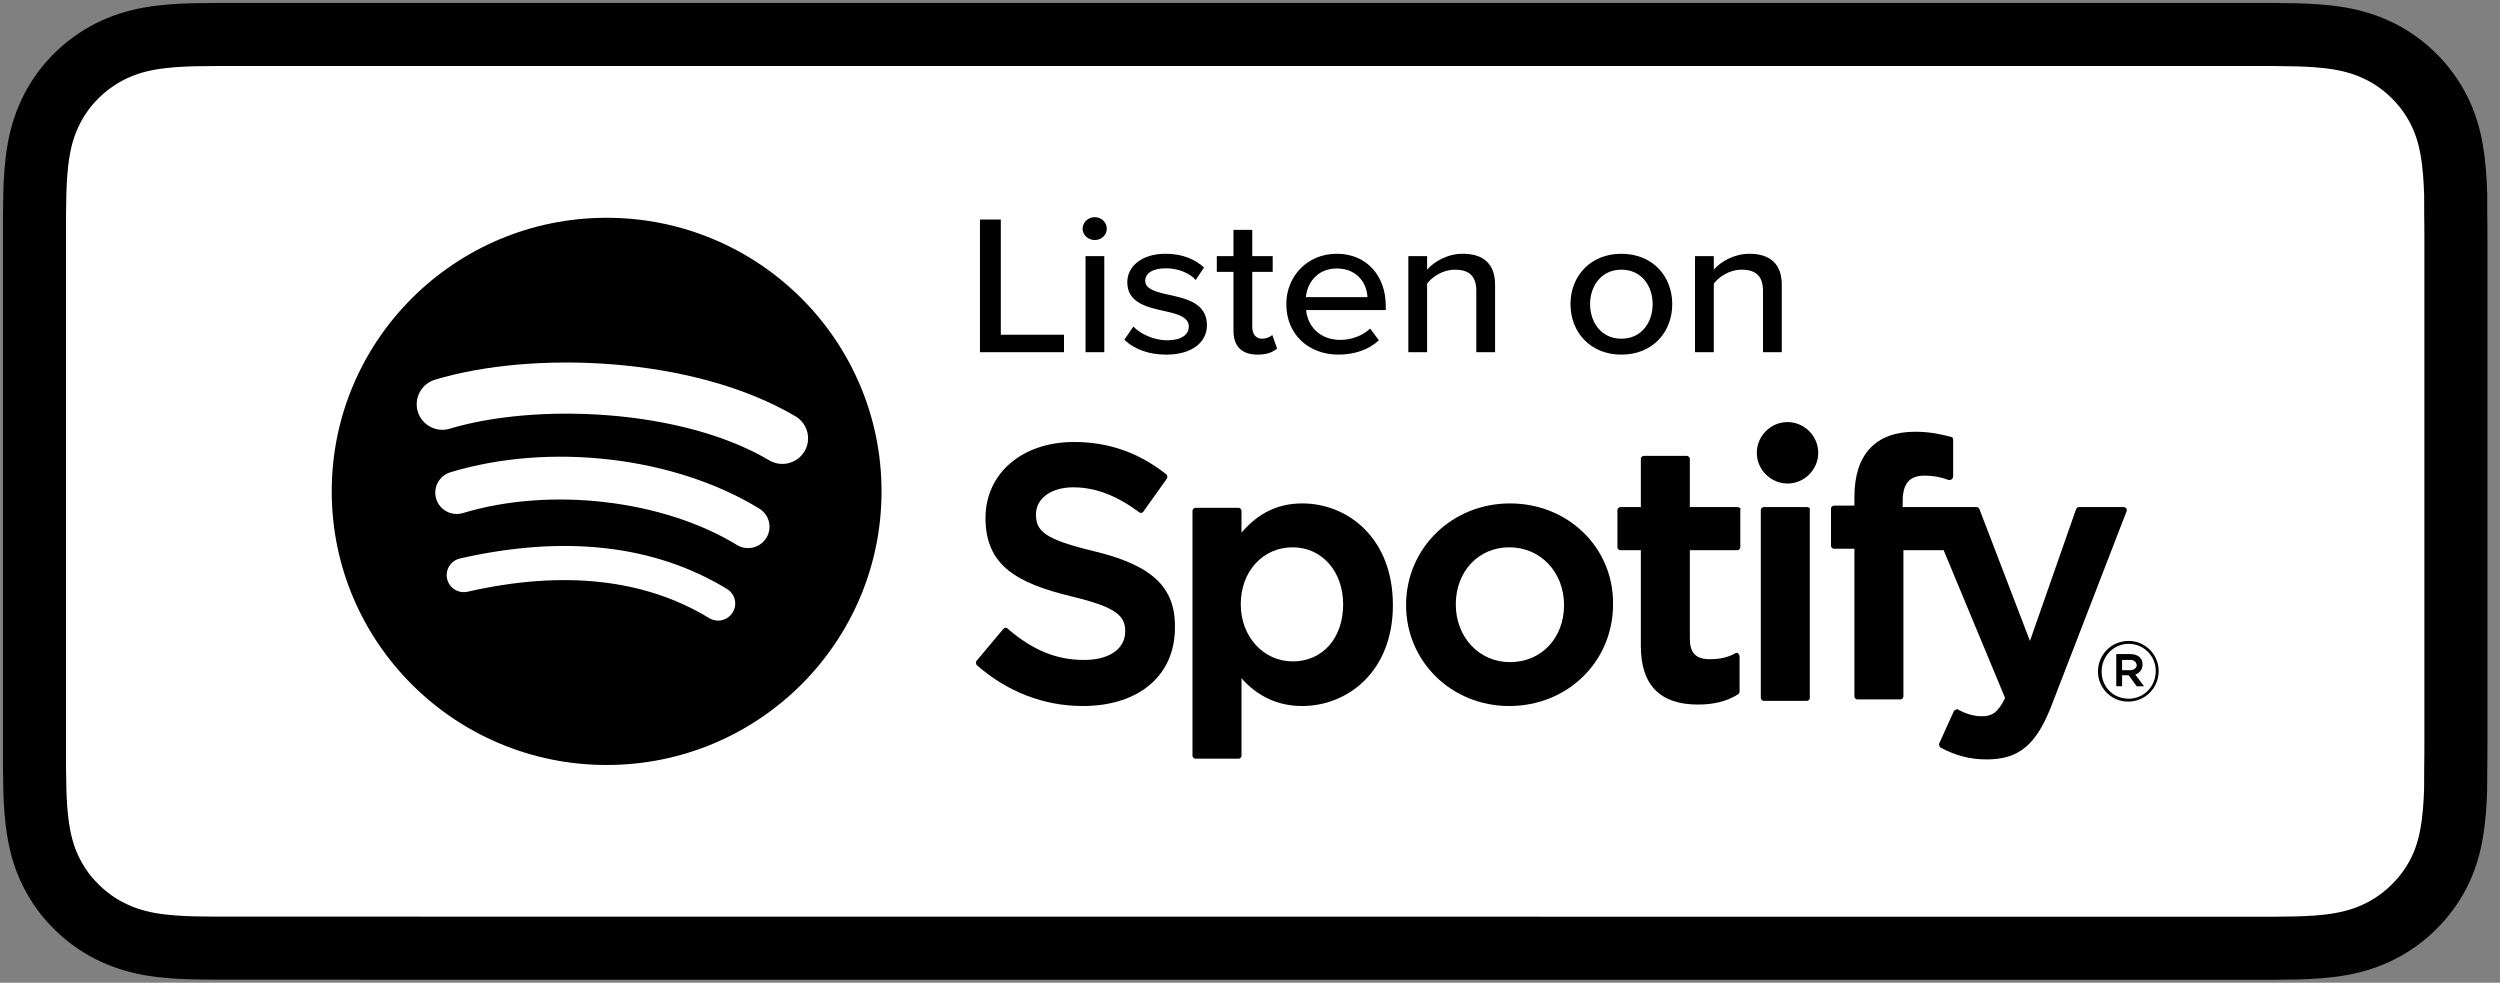
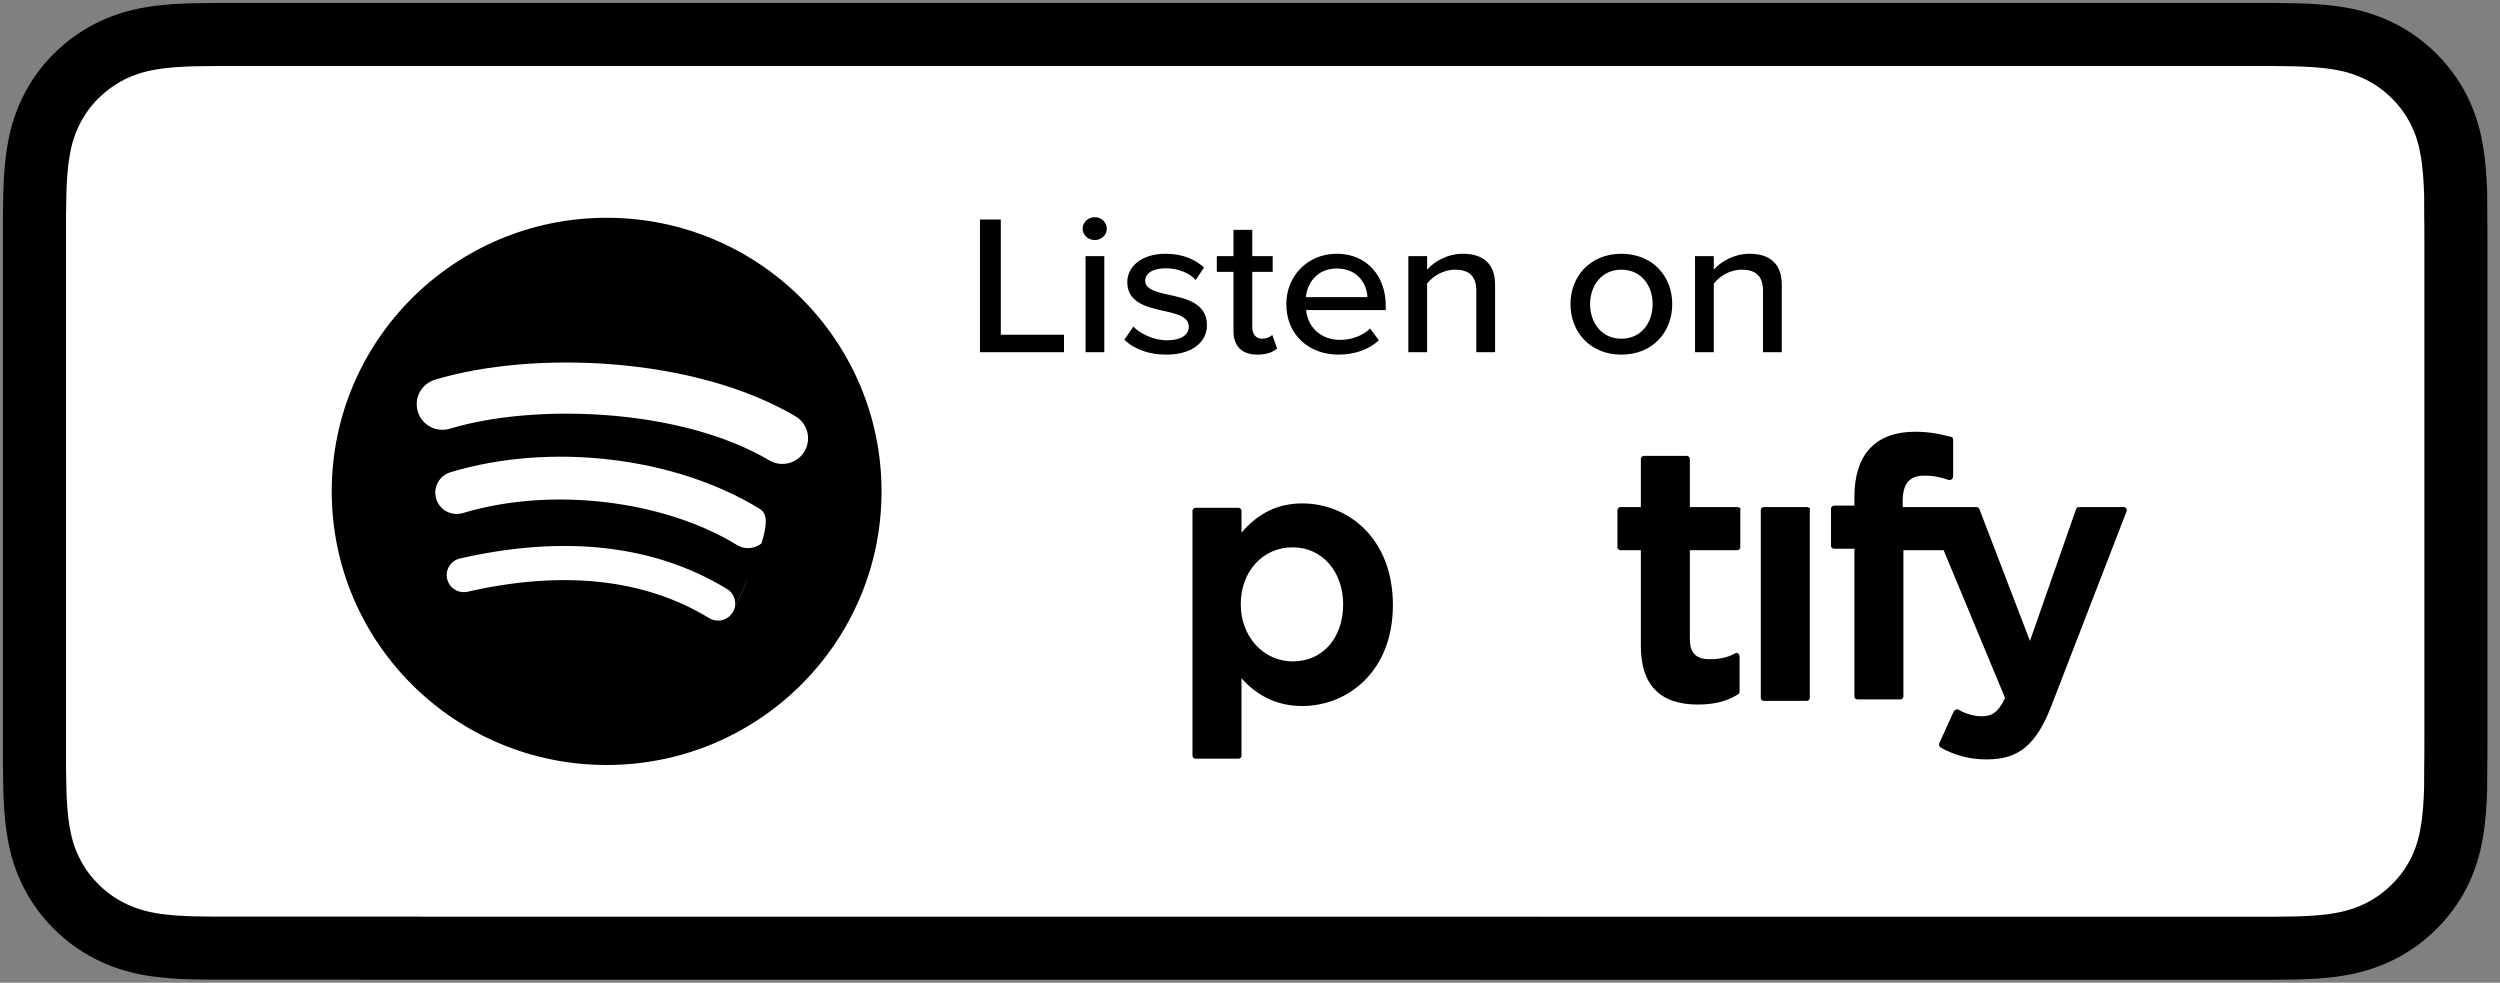
<svg xmlns="http://www.w3.org/2000/svg" width="145" height="57" viewBox="0 0 145 57" fill="none">
  <rect x="0" y="0" width="145" height="57" fill="#808080" stroke="none" />
  <path d="M12.518 54.993C12.094 54.993 11.681 54.988 11.261 54.978C10.485 54.958 9.564 54.913 8.665 54.752C7.817 54.599 7.064 54.35 6.364 53.993C5.64 53.627 4.989 53.153 4.423 52.585C3.848 52.022 3.376 51.375 3.006 50.65C2.646 49.95 2.4 49.2 2.252 48.354C2.082 47.422 2.039 46.476 2.021 45.756C2.012 45.464 2 44.491 2 44.491V12.485C2 12.485 2.012 11.527 2.02 11.246C2.039 10.52 2.082 9.575 2.25 8.652C2.398 7.802 2.645 7.052 3.005 6.349C3.374 5.623 3.847 4.973 4.415 4.413C4.989 3.839 5.643 3.364 6.363 2.996C7.076 2.635 7.828 2.388 8.659 2.242C9.594 2.075 10.543 2.033 11.264 2.015L12.518 2H131.919L133.187 2.02C133.899 2.04 134.847 2.08 135.769 2.245C136.606 2.392 137.363 2.64 138.09 3.005C138.802 3.369 139.454 3.843 140.023 4.412C140.591 4.974 141.067 5.628 141.444 6.357C141.802 7.066 142.046 7.816 142.188 8.642C142.349 9.516 142.399 10.414 142.429 11.256C142.433 11.649 142.433 12.07 142.433 12.49C142.443 13.009 142.443 13.504 142.443 14.002V42.999C142.443 43.502 142.443 43.993 142.433 44.489C142.433 44.939 142.433 45.352 142.427 45.777C142.399 46.593 142.349 47.49 142.19 48.345C142.046 49.194 141.802 49.945 141.44 50.658C141.066 51.378 140.589 52.029 140.029 52.578C139.455 53.157 138.804 53.63 138.086 53.995C137.365 54.36 136.63 54.602 135.769 54.757C134.879 54.918 133.958 54.961 133.172 54.982C132.765 54.992 132.339 54.998 131.926 54.998L130.42 55L12.518 54.993Z" fill="white" />
  <path d="M12.518 54.993C12.094 54.993 11.681 54.988 11.261 54.978C10.485 54.958 9.564 54.913 8.665 54.752C7.817 54.599 7.064 54.35 6.364 53.993C5.64 53.627 4.989 53.153 4.423 52.585C3.848 52.022 3.376 51.375 3.006 50.65C2.646 49.95 2.4 49.2 2.252 48.354C2.082 47.422 2.039 46.476 2.021 45.756C2.012 45.464 2 44.491 2 44.491V12.485C2 12.485 2.012 11.527 2.02 11.246C2.039 10.52 2.082 9.575 2.25 8.652C2.398 7.802 2.645 7.052 3.005 6.349C3.374 5.623 3.847 4.973 4.415 4.413C4.989 3.839 5.643 3.364 6.363 2.996C7.076 2.635 7.828 2.388 8.659 2.242C9.594 2.075 10.543 2.033 11.264 2.015L12.518 2H131.919L133.187 2.02C133.899 2.04 134.847 2.08 135.769 2.245C136.606 2.392 137.363 2.64 138.09 3.005C138.802 3.369 139.454 3.843 140.023 4.412C140.591 4.974 141.067 5.628 141.444 6.357C141.802 7.066 142.046 7.816 142.188 8.642C142.349 9.516 142.399 10.414 142.429 11.256C142.433 11.649 142.433 12.07 142.433 12.49C142.443 13.009 142.443 13.504 142.443 14.002V42.999C142.443 43.502 142.443 43.993 142.433 44.489C142.433 44.939 142.433 45.352 142.427 45.777C142.399 46.593 142.349 47.49 142.19 48.345C142.046 49.194 141.802 49.945 141.44 50.658C141.066 51.378 140.589 52.029 140.029 52.578C139.455 53.157 138.804 53.63 138.086 53.995C137.365 54.36 136.63 54.602 135.769 54.757C134.879 54.918 133.958 54.961 133.172 54.982C132.765 54.992 132.339 54.998 131.926 54.998L130.42 55L12.518 54.993Z" stroke="black" stroke-width="3.658" stroke-miterlimit="20" />
  <path d="M102.254 20.429V16.864C102.254 15.941 101.758 15.641 101.008 15.641C100.331 15.641 99.714 16.034 99.4 16.449V20.429H98.311V14.857H99.4V15.641C99.787 15.191 100.561 14.719 101.468 14.719C102.702 14.719 103.343 15.341 103.343 16.518V20.429H102.254ZM94.039 19.645C95.212 19.645 95.853 18.699 95.853 17.637C95.853 16.587 95.212 15.641 94.039 15.641C92.878 15.641 92.225 16.587 92.225 17.637C92.225 18.699 92.878 19.645 94.039 19.645ZM94.039 20.568C92.225 20.568 91.088 19.253 91.088 17.637C91.088 16.034 92.225 14.719 94.039 14.719C95.865 14.719 96.99 16.034 96.99 17.637C96.99 19.253 95.865 20.568 94.039 20.568ZM85.626 20.429V16.864C85.626 15.941 85.131 15.641 84.381 15.641C83.704 15.641 83.087 16.034 82.772 16.449V20.429H81.684V14.857H82.772V15.641C83.159 15.191 83.933 14.718 84.84 14.718C86.074 14.718 86.715 15.341 86.715 16.518V20.429L85.626 20.429ZM77.532 15.572C76.359 15.572 75.803 16.472 75.742 17.233H79.31C79.286 16.495 78.766 15.572 77.532 15.572V15.572ZM74.606 17.637C74.606 16.022 75.827 14.718 77.532 14.718C79.286 14.718 80.374 16.022 80.374 17.73V17.983H75.754C75.839 18.929 76.565 19.714 77.738 19.714C78.355 19.714 79.032 19.483 79.467 19.056L79.975 19.737C79.395 20.279 78.572 20.567 77.629 20.567C75.888 20.567 74.606 19.391 74.606 17.637V17.637ZM72.933 20.568C72.014 20.568 71.542 20.072 71.542 19.195V15.768H70.575V14.857H71.542V13.334H72.631V14.857H73.816V15.768H72.631V18.964C72.631 19.356 72.824 19.645 73.199 19.645C73.453 19.645 73.683 19.541 73.792 19.426L74.07 20.21C73.84 20.418 73.501 20.568 72.933 20.568V20.568ZM65.214 19.703L65.734 18.941C66.133 19.356 66.907 19.737 67.693 19.737C68.515 19.737 68.951 19.414 68.951 18.941C68.951 18.387 68.285 18.203 67.536 18.041C66.544 17.822 65.383 17.568 65.383 16.368C65.383 15.48 66.181 14.718 67.608 14.718C68.612 14.718 69.338 15.064 69.833 15.514L69.35 16.241C69.011 15.849 68.358 15.561 67.62 15.561C66.883 15.561 66.423 15.837 66.423 16.287C66.423 16.772 67.052 16.933 67.778 17.095C68.793 17.314 70.003 17.58 70.003 18.86C70.003 19.818 69.18 20.568 67.644 20.568C66.665 20.568 65.806 20.279 65.214 19.703L65.214 19.703ZM62.961 20.429V14.857H64.049V20.429H62.961ZM63.493 13.922C63.118 13.922 62.791 13.634 62.791 13.265C62.791 12.896 63.118 12.595 63.493 12.595C63.88 12.595 64.194 12.895 64.194 13.265C64.194 13.634 63.88 13.922 63.493 13.922ZM56.838 20.429V12.734H58.047V19.414H61.712V20.429H56.838Z" fill="black" />
-   <path d="M51.129 28.5C51.129 37.265 43.991 44.369 35.184 44.369C26.379 44.369 19.24 37.265 19.24 28.5C19.24 19.736 26.379 12.631 35.184 12.631C43.991 12.631 51.129 19.736 51.129 28.5ZM42.497 35.52C42.783 35.054 42.636 34.445 42.167 34.16C37.965 31.604 32.755 31.009 26.681 32.391C26.145 32.513 25.811 33.043 25.933 33.575C26.055 34.108 26.589 34.441 27.123 34.319C32.674 33.057 37.386 33.572 41.13 35.849C41.599 36.134 42.21 35.988 42.497 35.52V35.52ZM44.448 31.199C44.807 30.618 44.623 29.856 44.039 29.498C39.117 26.488 31.919 25.64 26.128 27.39C25.471 27.588 25.101 28.278 25.299 28.932C25.498 29.586 26.192 29.954 26.85 29.757C31.919 28.225 38.453 28.985 42.738 31.606C43.322 31.964 44.087 31.781 44.448 31.199L44.448 31.199ZM44.616 26.699C45.323 27.118 46.239 26.886 46.66 26.18C47.08 25.476 46.847 24.565 46.138 24.146C40.222 20.651 30.859 20.322 25.227 22.024C24.438 22.262 23.994 23.091 24.233 23.875C24.471 24.66 25.305 25.102 26.093 24.864C30.999 23.382 39.477 23.661 44.616 26.699L44.616 26.699Z" fill="black" />
-   <path d="M123.846 39.125L124.355 39.804H123.931L123.464 39.167H123.082V39.804H122.743V37.937H123.549C123.973 37.937 124.27 38.149 124.27 38.531C124.27 38.828 124.1 39.04 123.846 39.125L123.846 39.125ZM121.895 38.955C121.895 39.846 122.573 40.525 123.464 40.525C124.355 40.525 125.034 39.804 125.034 38.913C125.034 38.064 124.355 37.343 123.464 37.343C122.573 37.343 121.895 38.064 121.895 38.955V38.955ZM123.549 38.276H123.082V38.87H123.549C123.761 38.87 123.931 38.743 123.931 38.574C123.888 38.361 123.761 38.276 123.549 38.276V38.276ZM123.422 40.694C122.446 40.694 121.682 39.889 121.682 38.955C121.682 37.98 122.446 37.174 123.464 37.174C124.44 37.174 125.203 37.98 125.203 38.913C125.203 39.889 124.44 40.694 123.422 40.694" fill="black" />
-   <path d="M63.395 31.956C60.595 31.277 60.086 30.811 60.086 29.835C60.086 28.901 60.977 28.265 62.25 28.265C63.522 28.265 64.753 28.732 66.068 29.707C66.11 29.75 66.153 29.75 66.195 29.75C66.237 29.75 66.28 29.707 66.322 29.665L67.68 27.756C67.722 27.671 67.722 27.587 67.637 27.502C66.068 26.271 64.328 25.635 62.292 25.635C59.28 25.635 57.159 27.459 57.159 30.047C57.159 32.804 58.983 33.822 62.123 34.586C64.795 35.222 65.262 35.731 65.262 36.622C65.262 37.64 64.328 38.277 62.886 38.277C61.274 38.277 59.916 37.725 58.432 36.453C58.389 36.41 58.347 36.41 58.304 36.41C58.262 36.41 58.22 36.453 58.177 36.495L56.65 38.319C56.565 38.404 56.608 38.489 56.65 38.574C58.389 40.101 60.51 40.949 62.801 40.949C66.068 40.949 68.146 39.167 68.146 36.41C68.189 34.035 66.789 32.762 63.395 31.956" fill="black" />
+   <path d="M51.129 28.5C51.129 37.265 43.991 44.369 35.184 44.369C26.379 44.369 19.24 37.265 19.24 28.5C19.24 19.736 26.379 12.631 35.184 12.631C43.991 12.631 51.129 19.736 51.129 28.5ZM42.497 35.52C42.783 35.054 42.636 34.445 42.167 34.16C37.965 31.604 32.755 31.009 26.681 32.391C26.145 32.513 25.811 33.043 25.933 33.575C26.055 34.108 26.589 34.441 27.123 34.319C32.674 33.057 37.386 33.572 41.13 35.849C41.599 36.134 42.21 35.988 42.497 35.52V35.52ZC44.807 30.618 44.623 29.856 44.039 29.498C39.117 26.488 31.919 25.64 26.128 27.39C25.471 27.588 25.101 28.278 25.299 28.932C25.498 29.586 26.192 29.954 26.85 29.757C31.919 28.225 38.453 28.985 42.738 31.606C43.322 31.964 44.087 31.781 44.448 31.199L44.448 31.199ZM44.616 26.699C45.323 27.118 46.239 26.886 46.66 26.18C47.08 25.476 46.847 24.565 46.138 24.146C40.222 20.651 30.859 20.322 25.227 22.024C24.438 22.262 23.994 23.091 24.233 23.875C24.471 24.66 25.305 25.102 26.093 24.864C30.999 23.382 39.477 23.661 44.616 26.699L44.616 26.699Z" fill="black" />
  <path d="M77.903 35.053C77.903 37.004 76.715 38.361 74.976 38.361C73.279 38.361 71.964 36.919 71.964 35.053C71.964 33.144 73.237 31.744 74.976 31.744C76.673 31.744 77.903 33.144 77.903 35.053ZM75.528 29.198C74.128 29.198 72.982 29.75 72.007 30.895V29.623C72.007 29.538 71.922 29.453 71.837 29.453H69.334C69.249 29.453 69.164 29.538 69.164 29.623V43.834C69.164 43.919 69.249 44.004 69.334 44.004H71.837C71.922 44.004 72.007 43.919 72.007 43.834V39.337C72.94 40.398 74.128 40.949 75.528 40.949C78.158 40.949 80.788 38.955 80.788 35.095C80.788 31.192 78.158 29.198 75.528 29.198" fill="black" />
-   <path d="M87.575 38.404C85.794 38.404 84.436 36.962 84.436 35.053C84.436 33.144 85.751 31.744 87.533 31.744C89.357 31.744 90.715 33.186 90.715 35.095C90.715 37.004 89.4 38.404 87.575 38.404ZM87.575 29.198C84.224 29.198 81.552 31.786 81.552 35.095C81.552 38.361 84.182 40.949 87.533 40.949C90.927 40.949 93.557 38.361 93.557 35.053C93.599 31.786 90.969 29.198 87.575 29.198" fill="black" />
  <path d="M100.768 29.41H98.011V26.611C98.011 26.526 97.926 26.441 97.841 26.441H95.338C95.254 26.441 95.169 26.526 95.169 26.611V29.41H93.981C93.896 29.41 93.811 29.495 93.811 29.58V31.744C93.811 31.829 93.896 31.913 93.981 31.913H95.169V37.471C95.169 39.719 96.272 40.864 98.478 40.864C99.368 40.864 100.132 40.695 100.811 40.27C100.853 40.228 100.896 40.186 100.896 40.101V38.065C100.896 38.022 100.853 37.937 100.811 37.895C100.768 37.852 100.684 37.852 100.641 37.895C100.175 38.149 99.708 38.234 99.156 38.234C98.35 38.234 98.011 37.852 98.011 37.047V31.913H100.768C100.853 31.913 100.938 31.829 100.938 31.744V29.58C100.981 29.495 100.896 29.41 100.768 29.41" fill="black" />
  <path d="M110.356 29.41V29.071C110.356 28.053 110.738 27.586 111.628 27.586C112.137 27.586 112.562 27.671 113.028 27.841C113.071 27.841 113.156 27.841 113.198 27.799C113.241 27.756 113.283 27.714 113.283 27.629V25.508C113.283 25.423 113.24 25.338 113.156 25.338C112.647 25.211 112.01 25.041 111.077 25.041C108.786 25.041 107.556 26.356 107.556 28.817V29.326H106.368C106.283 29.326 106.198 29.41 106.198 29.495V31.659C106.198 31.744 106.283 31.828 106.368 31.828H107.556V40.398C107.556 40.483 107.641 40.567 107.726 40.567H110.229C110.313 40.567 110.398 40.483 110.398 40.398V31.913H112.732L116.295 40.483C115.871 41.373 115.489 41.543 114.937 41.543C114.513 41.543 114.047 41.416 113.58 41.161C113.537 41.119 113.495 41.119 113.453 41.161C113.41 41.161 113.368 41.204 113.325 41.246L112.477 43.113C112.434 43.197 112.477 43.282 112.562 43.367C113.453 43.834 114.259 44.046 115.234 44.046C117.101 44.046 118.119 43.197 119.01 40.864L123.337 29.665C123.379 29.623 123.337 29.538 123.337 29.495C123.294 29.453 123.252 29.41 123.167 29.41H120.579C120.495 29.41 120.452 29.453 120.41 29.538L117.737 37.174L114.81 29.538C114.768 29.453 114.725 29.41 114.64 29.41H110.356Z" fill="black" />
  <path d="M104.799 29.41H102.296C102.211 29.41 102.126 29.495 102.126 29.58V40.483C102.126 40.567 102.211 40.652 102.296 40.652H104.799C104.883 40.652 104.968 40.567 104.968 40.483V29.58C105.011 29.495 104.926 29.41 104.799 29.41Z" fill="black" />
-   <path d="M103.676 24.481C102.701 24.481 101.895 25.287 101.895 26.262C101.895 27.238 102.701 28.044 103.676 28.044C104.652 28.044 105.458 27.238 105.458 26.262C105.458 25.287 104.652 24.481 103.676 24.481Z" fill="black" />
</svg>